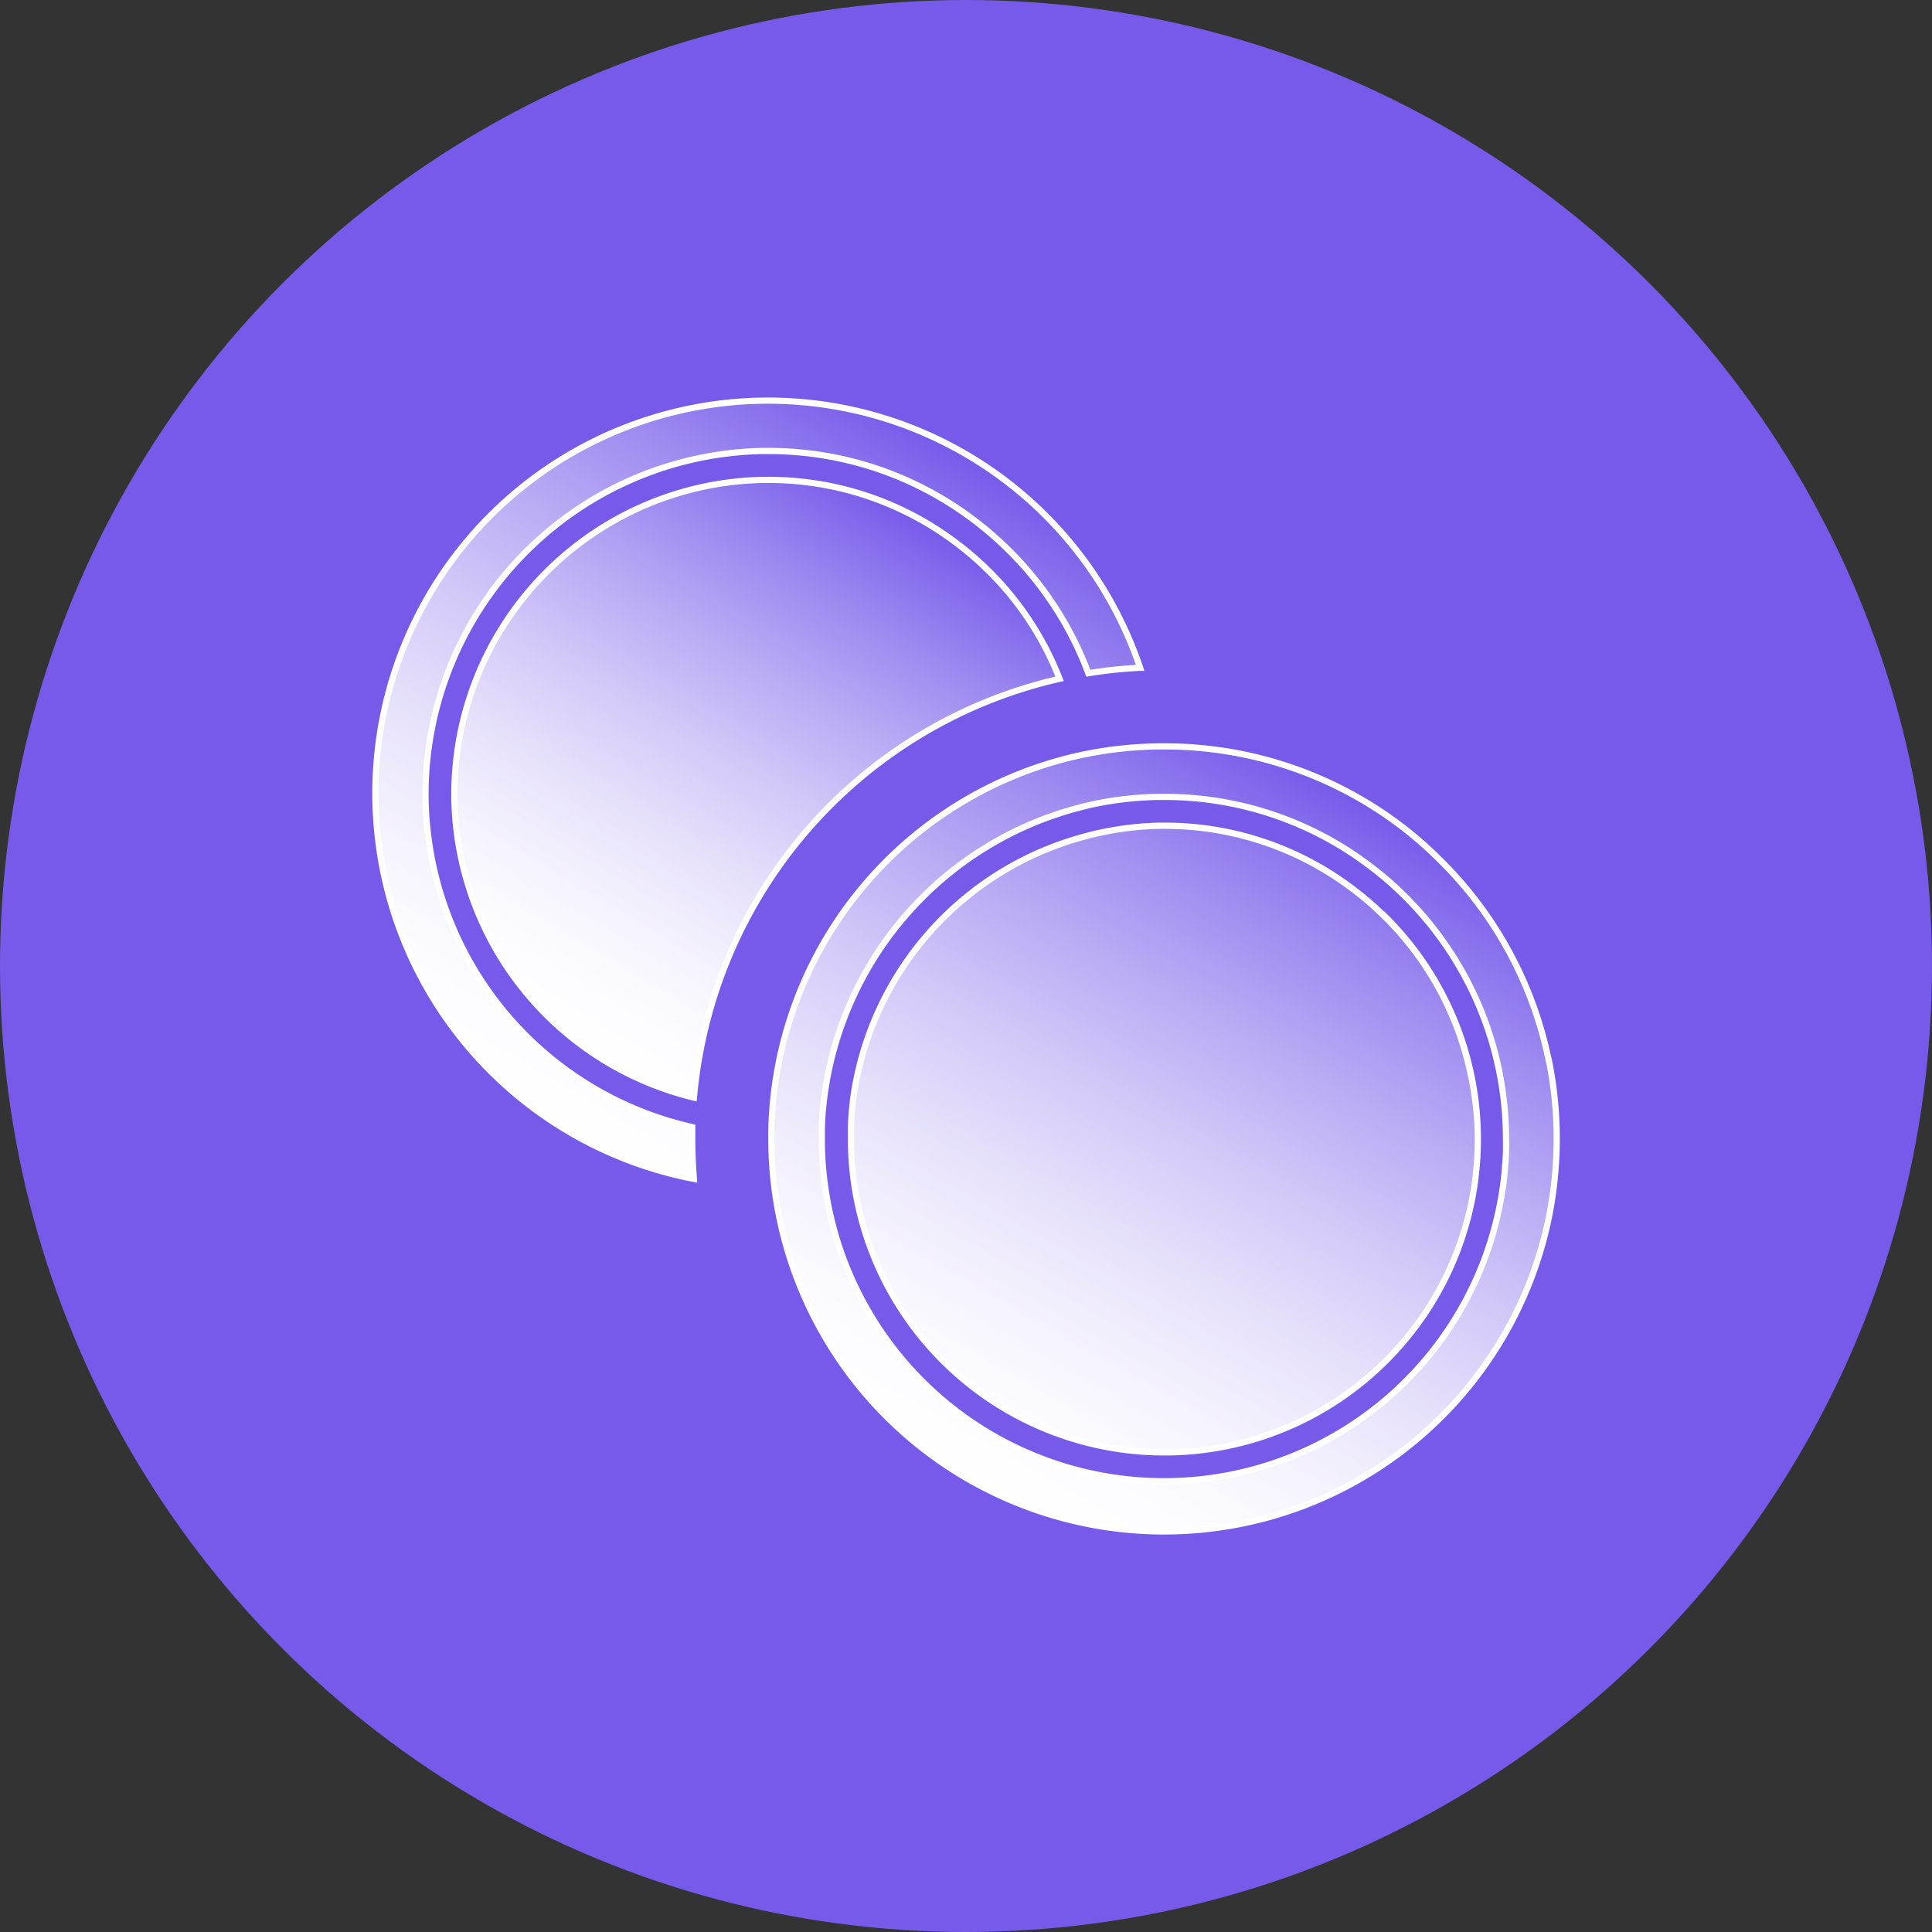
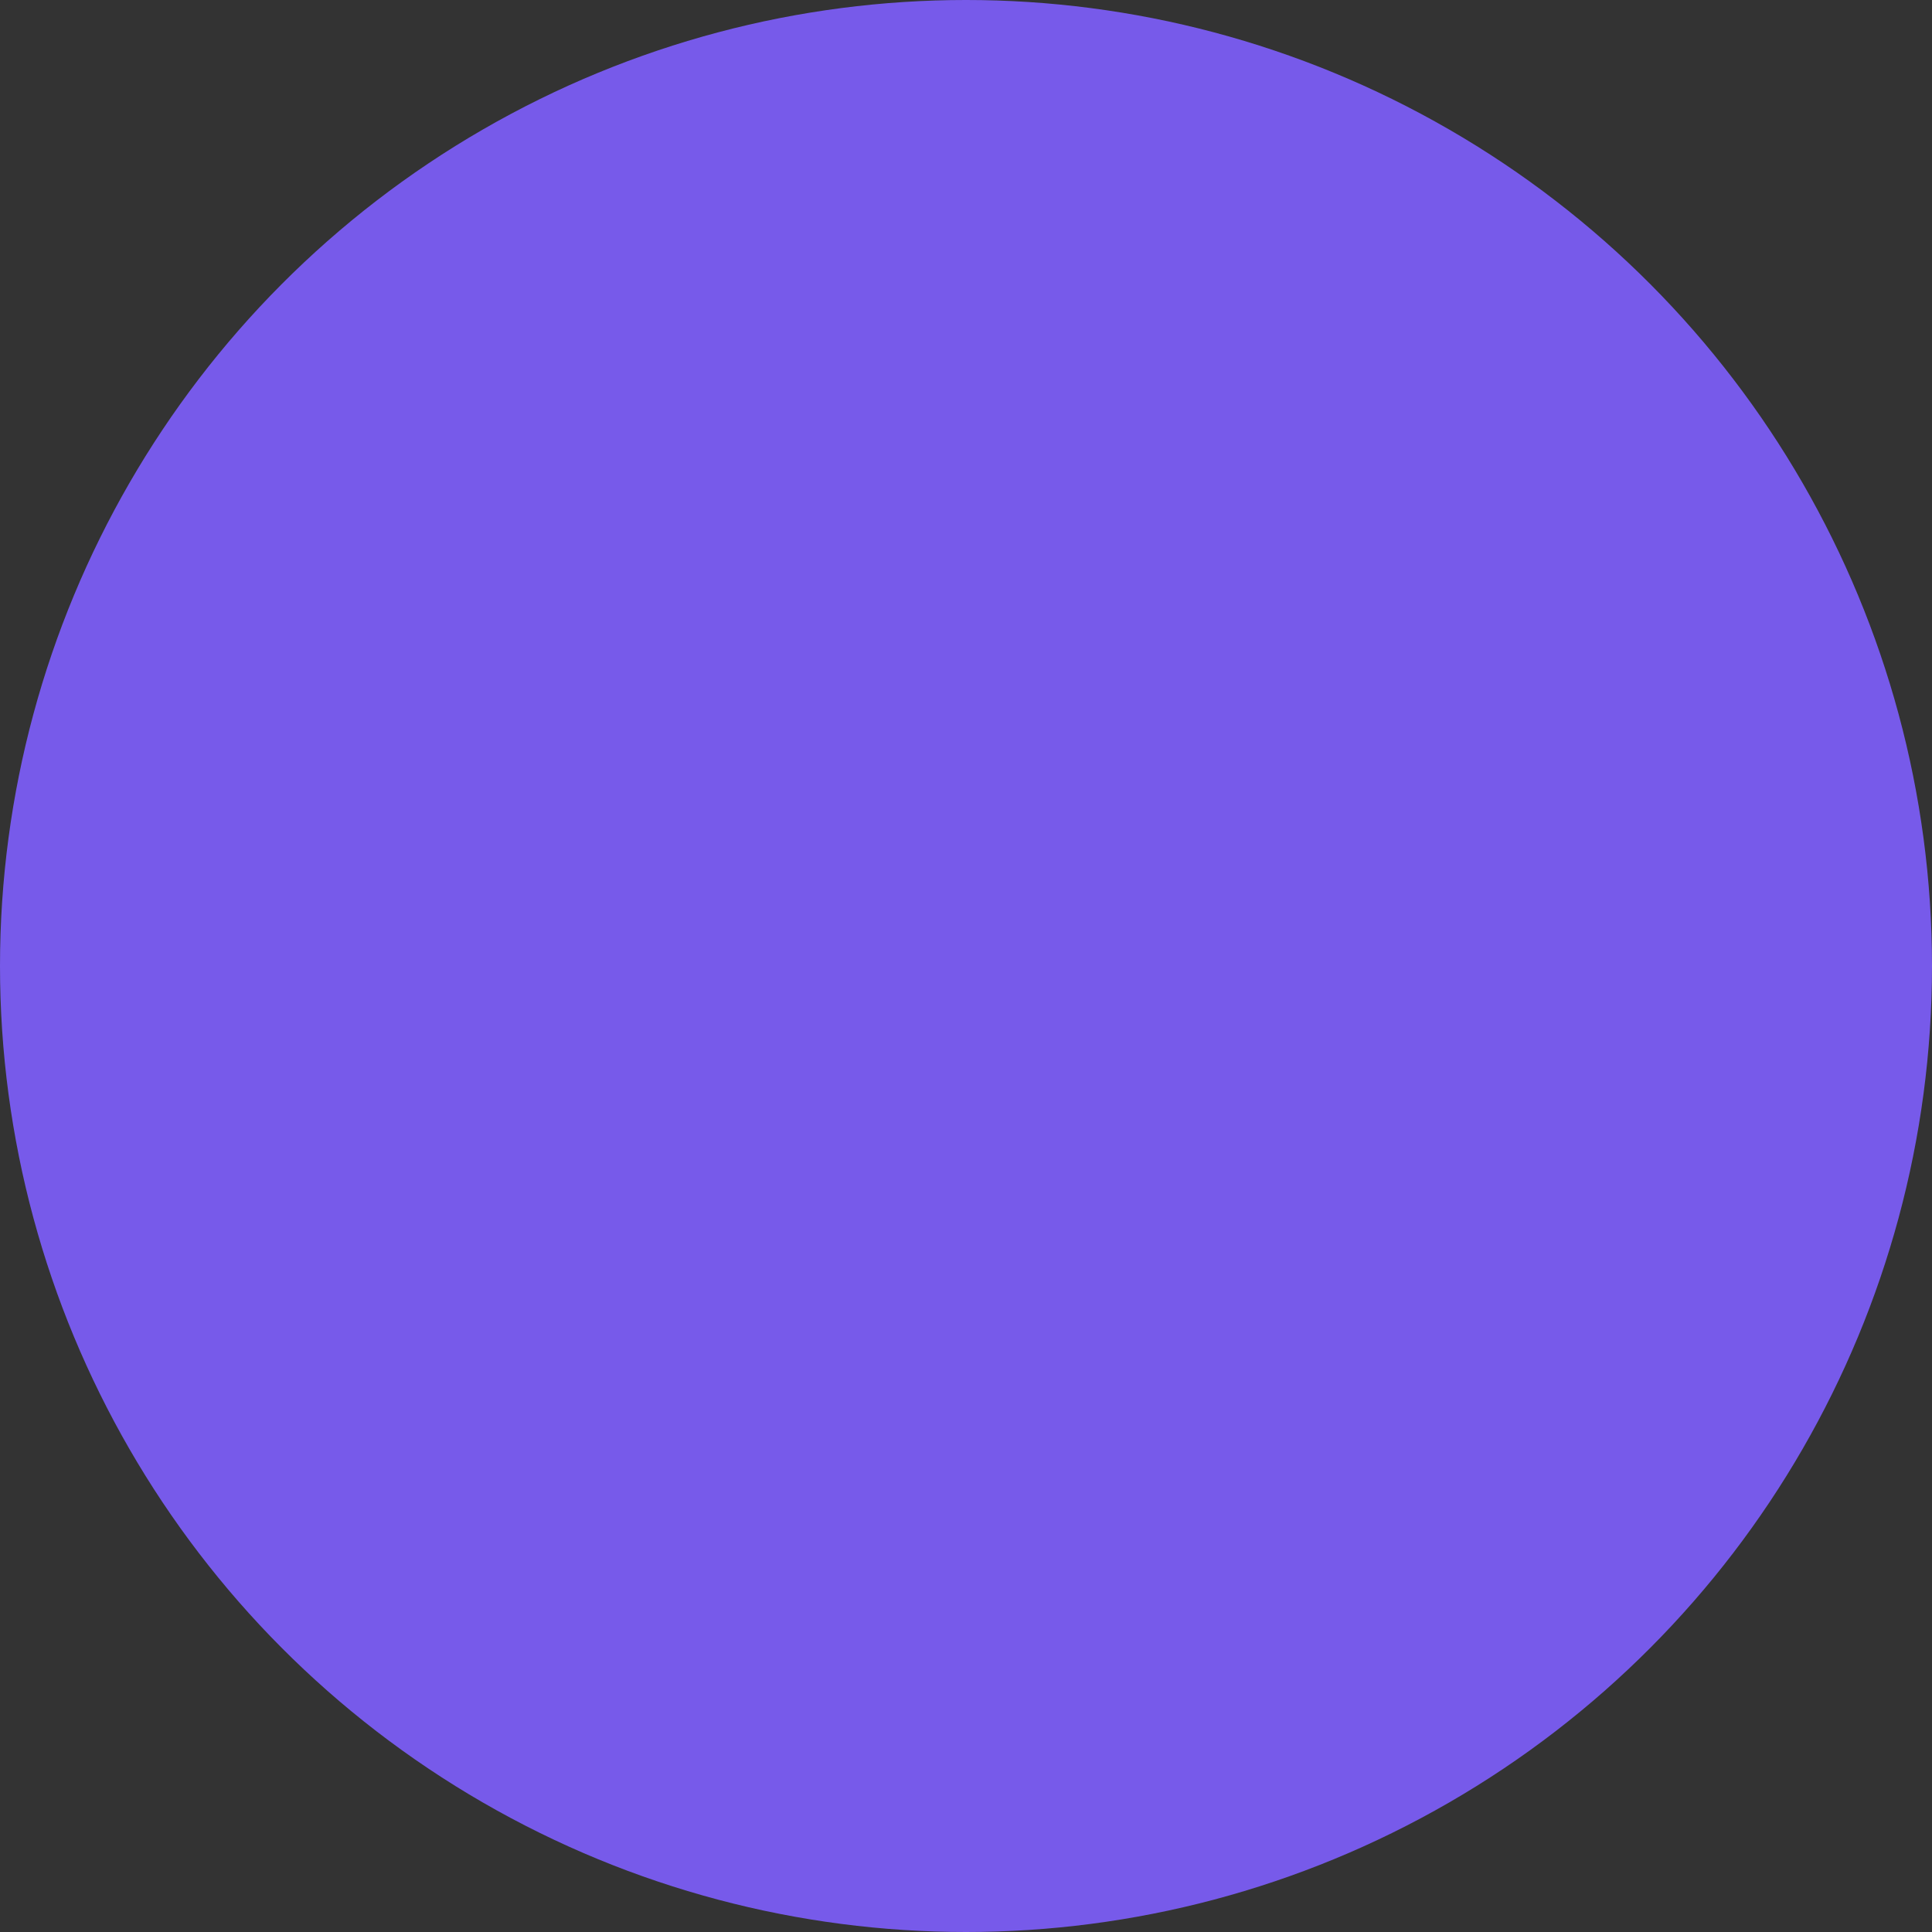
<svg xmlns="http://www.w3.org/2000/svg" xmlns:xlink="http://www.w3.org/1999/xlink" width="156" height="156" viewBox="0 0 156 156">
  <rect x="0" y="0" width="156" height="156" fill="#333333" stroke="none" />
  <defs>
    <linearGradient id="linear-gradient" x1="0.694" y1="0.025" x2="0.181" y2="0.899" gradientUnits="objectBoundingBox">
      <stop offset="0" stop-color="#fff" stop-opacity="0" />
      <stop offset="0.02" stop-color="#fff" stop-opacity="0.039" />
      <stop offset="0.18" stop-color="#fff" stop-opacity="0.29" />
      <stop offset="0.34" stop-color="#fff" stop-opacity="0.502" />
      <stop offset="0.49" stop-color="#fff" stop-opacity="0.678" />
      <stop offset="0.64" stop-color="#fff" stop-opacity="0.82" />
      <stop offset="0.78" stop-color="#fff" stop-opacity="0.922" />
      <stop offset="0.9" stop-color="#fff" stop-opacity="0.98" />
      <stop offset="1" stop-color="#fff" />
    </linearGradient>
    <linearGradient id="linear-gradient-2" x1="0.693" y1="0.02" x2="0.175" y2="0.899" xlink:href="#linear-gradient" />
    <linearGradient id="linear-gradient-3" x1="0.75" y1="0.067" x2="0.25" y2="0.933" xlink:href="#linear-gradient" />
  </defs>
  <g id="Group_82" data-name="Group 82" transform="translate(-9172 -116)">
    <circle id="Ellipse_1" data-name="Ellipse 1" cx="78" cy="78" r="78" transform="translate(9172 116)" fill="#775aea" />
    <g id="Layer_2" data-name="Layer 2" transform="translate(9202.021 148.09)">
      <g id="Layer_2-2" data-name="Layer 2" transform="translate(0.289 0.256)">
-         <path id="Path_75" data-name="Path 75" d="M62.026,21.83a36.436,36.436,0,0,0-4.171.442,27.4,27.4,0,0,0-6.58-10.088,27.052,27.052,0,0,0-2.822-2.409,27.378,27.378,0,0,0-16.481-5.45h-.436a27.75,27.75,0,0,0-27.2,27.634,26.6,26.6,0,0,0,.2,3.287,27.611,27.611,0,0,0,21.34,23.672c0,.32,0,.646,0,.966,0,1.082.047,2.158.134,3.217A31.706,31.706,0,1,1,62.038,21.83Z" transform="translate(-0.289 -0.256)" stroke="#fff" stroke-miterlimit="10" stroke-width="0.5" fill="url(#linear-gradient)" />
-         <path id="Path_76" data-name="Path 76" d="M54.231,18.451a25.016,25.016,0,0,1,5.887,8.872A38.117,38.117,0,0,0,30.594,61.14,25.3,25.3,0,0,1,11.43,39.569a24.351,24.351,0,0,1-.18-3.008,25.412,25.412,0,0,1,24.917-25.3h.39a25.074,25.074,0,0,1,15.091,4.992,24.5,24.5,0,0,1,2.583,2.2Z" transform="translate(-4.873 -4.858)" stroke="#fff" stroke-miterlimit="10" stroke-width="0.5" fill="url(#linear-gradient-2)" />
-         <path id="Path_77" data-name="Path 77" d="M111.741,74.866a25.121,25.121,0,0,0-7.115-13.014,24.5,24.5,0,0,0-2.583-2.2A25.074,25.074,0,0,0,86.952,54.66h-.39a24.859,24.859,0,0,0-4.119.431,23.971,23.971,0,0,0-2.42.582A25.493,25.493,0,0,0,61.9,76.372a24.7,24.7,0,0,0-.227,2.473v1.111a24.354,24.354,0,0,0,.18,3.008A25.313,25.313,0,0,0,107.3,95.047a25.016,25.016,0,0,0,3.95-7.895,24.487,24.487,0,0,0,.814-3.793c.058-.436.1-.873.14-1.3.058-.681.087-1.379.087-2.1a25.2,25.2,0,0,0-.547-5.09Zm-7.115-13.02a24.5,24.5,0,0,0-2.583-2.2,25.074,25.074,0,0,0-15.091-4.992h-.39a24.859,24.859,0,0,0-4.119.436,23.978,23.978,0,0,0-2.42.582A25.493,25.493,0,0,0,61.9,76.372a24.7,24.7,0,0,0-.227,2.473v1.111a24.354,24.354,0,0,0,.18,3.008A25.313,25.313,0,0,0,107.3,95.047a25.016,25.016,0,0,0,3.95-7.895,24.487,24.487,0,0,0,.814-3.793c.058-.436.1-.873.14-1.3.058-.681.087-1.379.087-2.1a25.3,25.3,0,0,0-7.639-18.117Zm13.381,11.723a31.561,31.561,0,0,0-8.918-16.289A30.483,30.483,0,0,0,105.86,54.5,31.526,31.526,0,0,0,86.952,48.25h-.518a33.431,33.431,0,0,0-4.072.32c-.774.116-1.536.256-2.292.419A31.729,31.729,0,0,0,55.345,77.321c-.064.768-.1,1.547-.1,2.327v.3a31.111,31.111,0,0,0,.227,3.776,31.712,31.712,0,0,0,61.882,5.236,30.742,30.742,0,0,0,1.018-4.759q.111-.809.175-1.641c.076-.861.111-1.745.111-2.618a31.637,31.637,0,0,0-.64-6.37Zm-3.525,8.674c-.029.465-.081.954-.151,1.431a27.631,27.631,0,0,1-54.814-.431,26.6,26.6,0,0,1-.2-3.287c0-.209,0-.419,0-.634a21.8,21.8,0,0,1,.157-2.391A27.826,27.826,0,0,1,80.233,53.16c.768-.2,1.553-.361,2.327-.489a28.066,28.066,0,0,1,3.921-.343h.448a27.378,27.378,0,0,1,16.481,5.451,27.053,27.053,0,0,1,2.822,2.409,27.6,27.6,0,0,1,8.331,19.78,19.463,19.463,0,0,1-.076,2.275Z" transform="translate(-23.271 -20.328)" stroke="#fff" stroke-miterlimit="10" stroke-width="0.5" fill="url(#linear-gradient-3)" />
-       </g>
+         </g>
    </g>
  </g>
</svg>